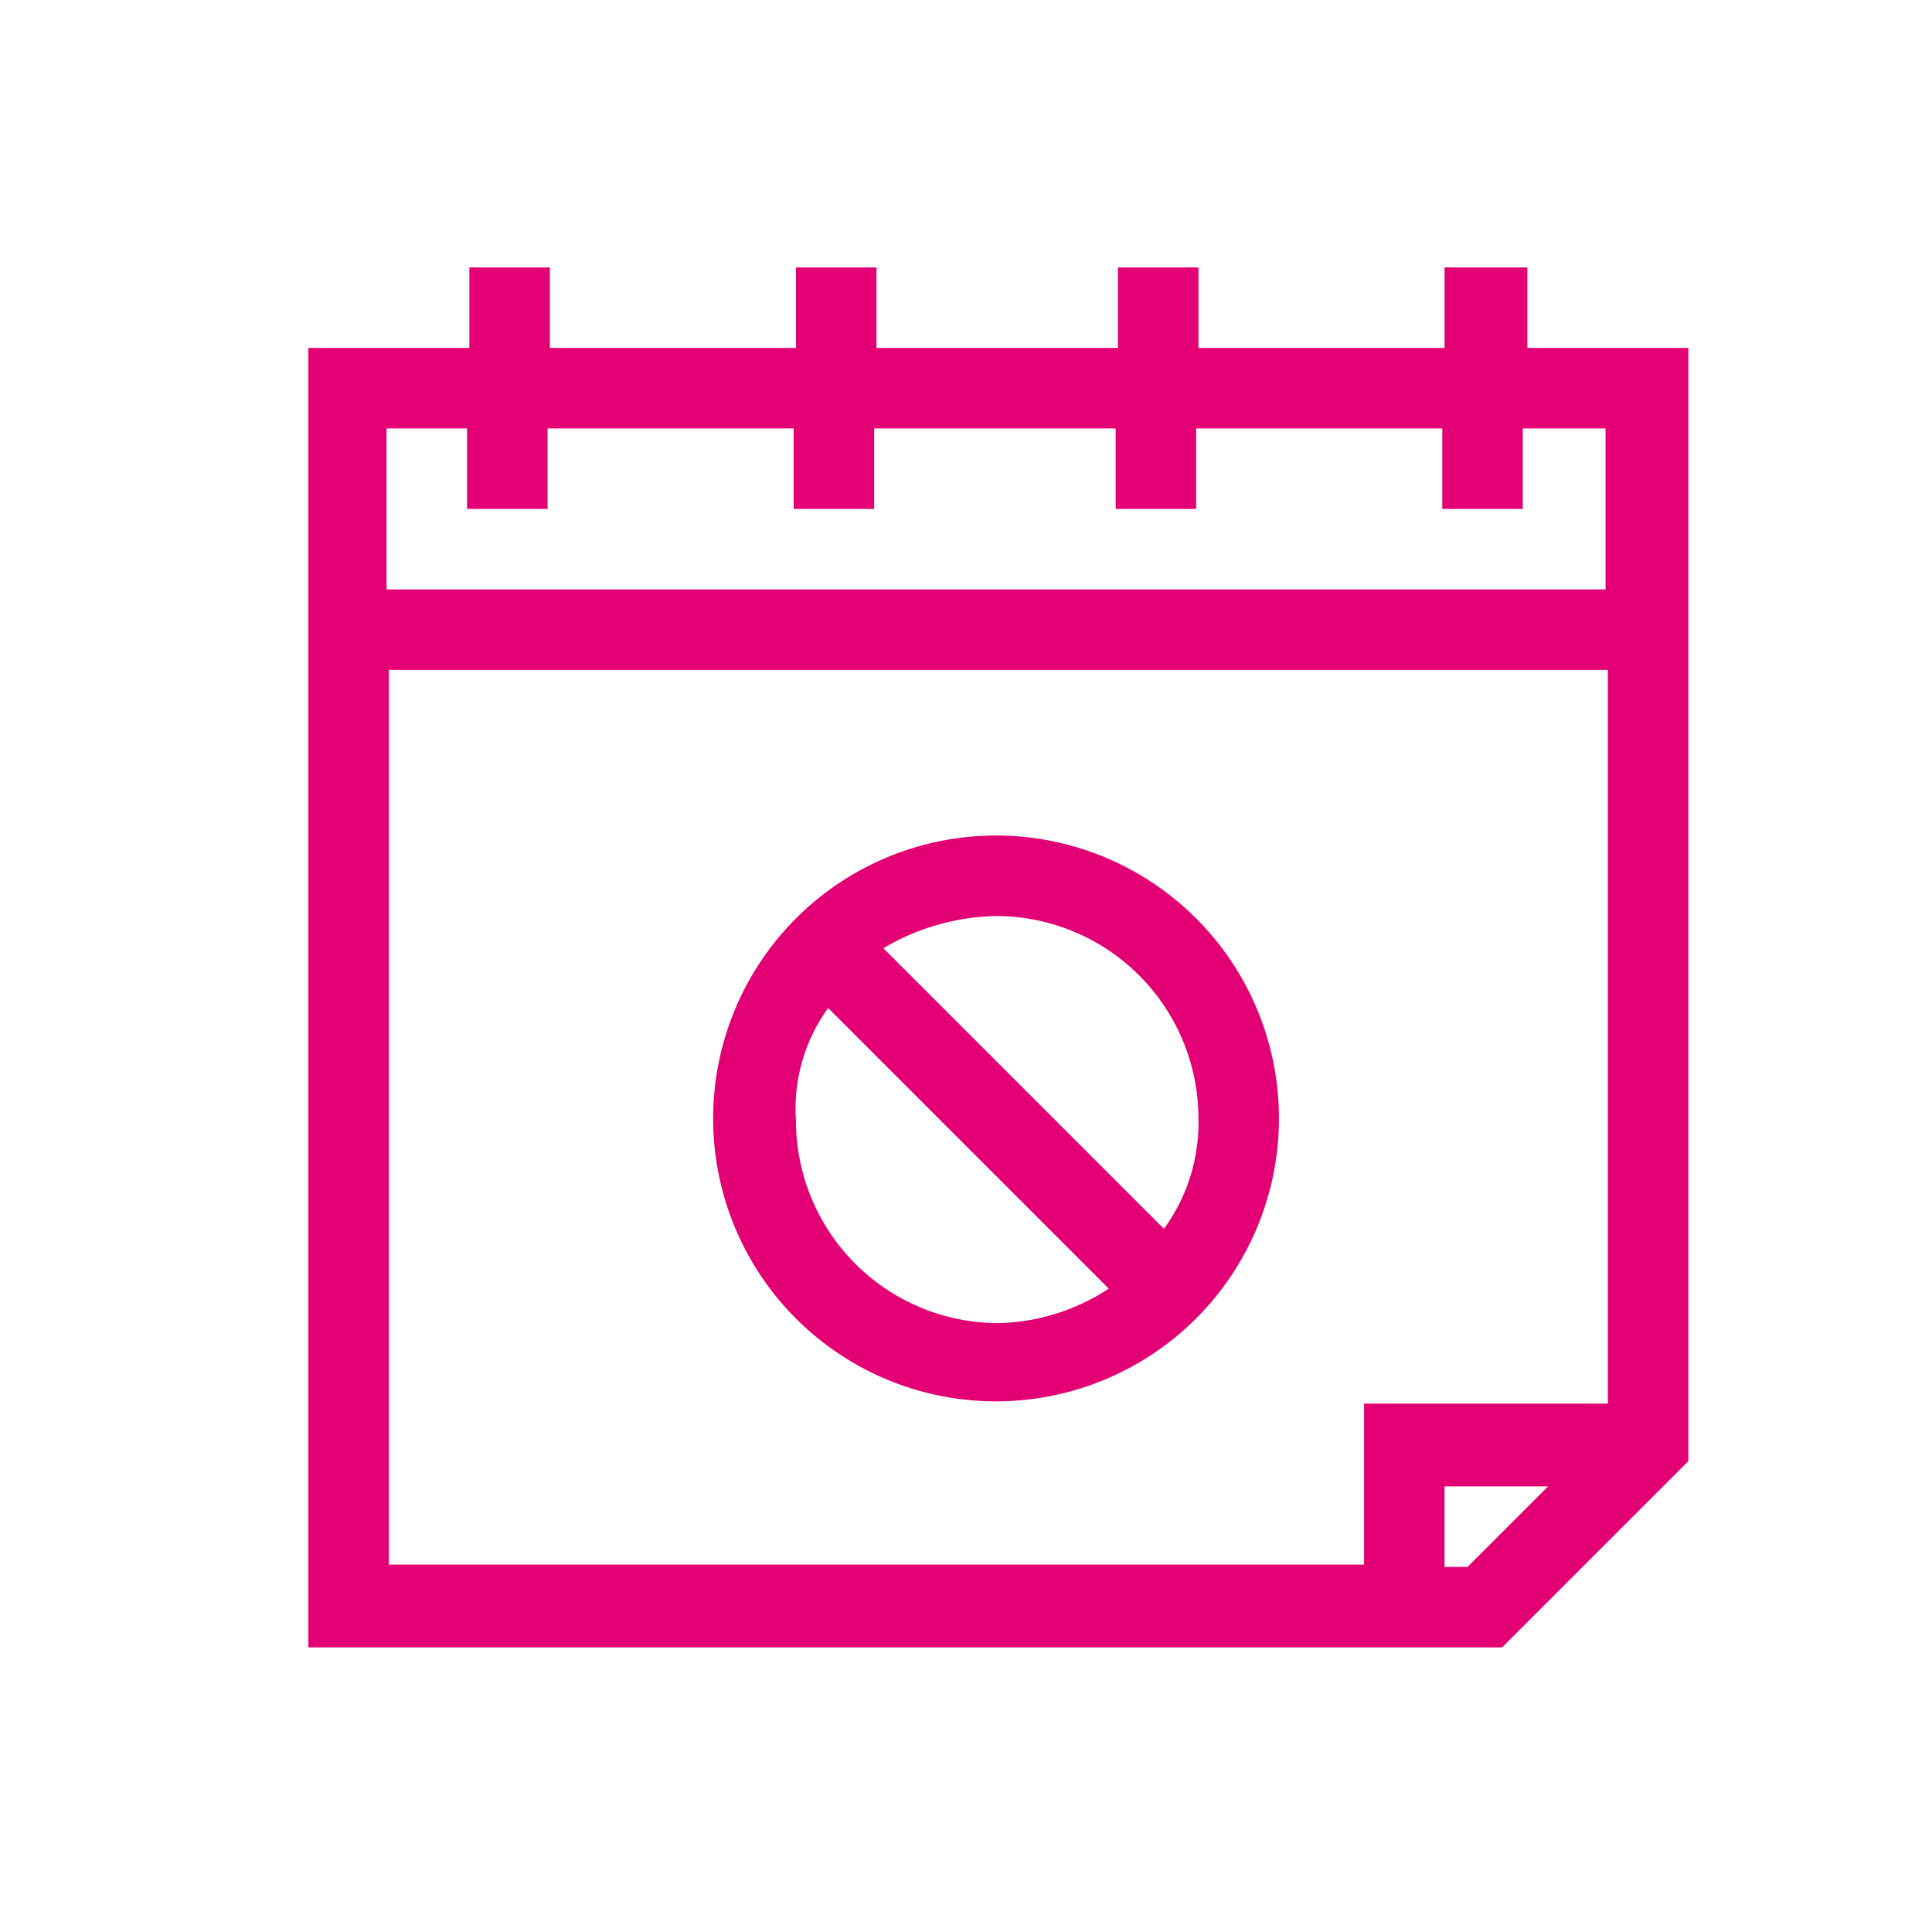
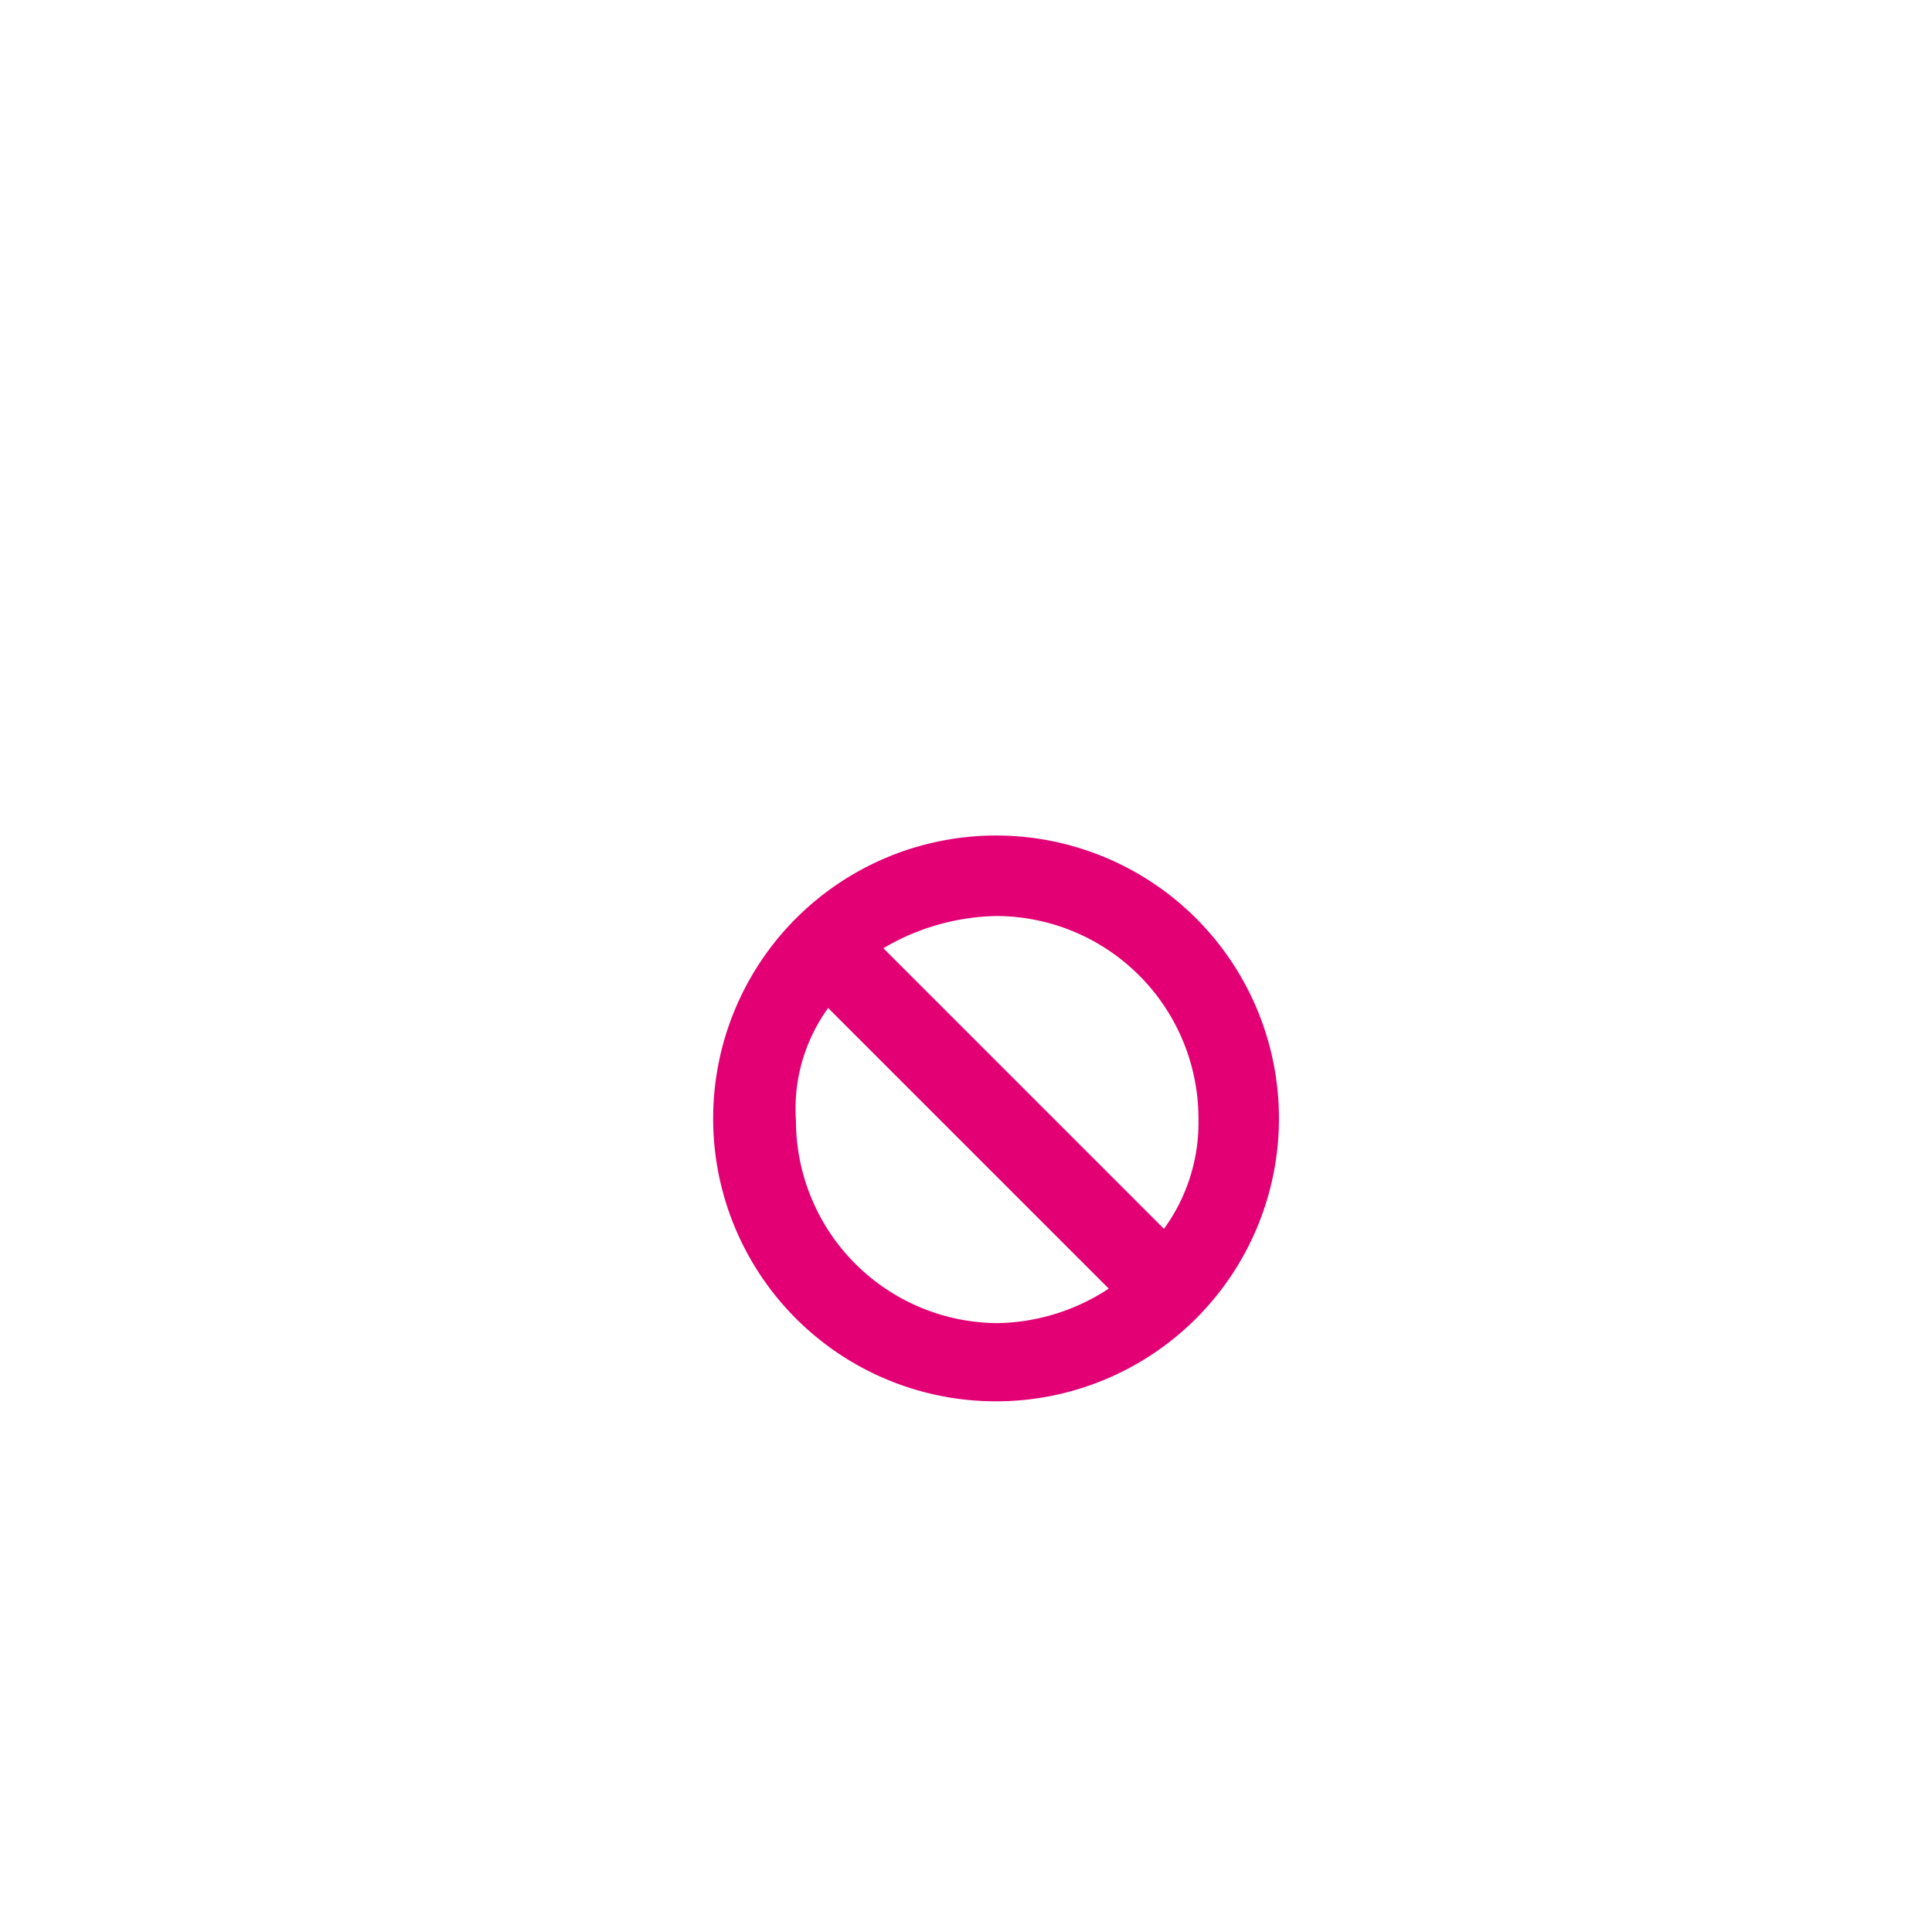
<svg xmlns="http://www.w3.org/2000/svg" xmlns:ns1="http://sodipodi.sourceforge.net/DTD/sodipodi-0.dtd" xmlns:ns2="http://www.inkscape.org/namespaces/inkscape" version="1.1" id="Layer_1" x="0px" y="0px" width="84px" height="84px" viewBox="0 0 84 84" enable-background="new 0 0 84 84" xml:space="preserve" ns1:docname="szereld_magad_sales_05_84.svg" ns2:version="0.92.4 (5da689c313, 2019-01-14)">
  <defs id="defs887" />
  <ns1:namedview pagecolor="#ffffff" bordercolor="#666666" borderopacity="1" objecttolerance="10" gridtolerance="10" guidetolerance="10" ns2:pageopacity="0" ns2:pageshadow="2" ns2:window-width="1920" ns2:window-height="1001" id="namedview885" showgrid="false" ns2:zoom="2.8095238" ns2:cx="42" ns2:cy="42" ns2:window-x="390" ns2:window-y="1791" ns2:window-maximized="1" ns2:current-layer="Layer_1" />
  <path ns2:connector-curvature="0" class="cls-1" d="m 43.307,60.927 a 12.3,12.3 0 1 0 -12.3,-12.3 12.29,12.29 0 0 0 12.3,12.3 z m 0,-21.1 a 8.81,8.81 0 0 1 8.8,8.8 7.84,7.84 0 0 1 -1.5,4.8 l -12.2,-12.2 a 10,10 0 0 1 4.9,-1.4 z m -7.3,4 12.2,12.2 a 9.07,9.07 0 0 1 -4.8,1.5 8.81,8.81 0 0 1 -8.8,-8.8 7.46,7.46 0 0 1 1.4,-4.9 z" id="path4985" style="fill:#e20074;fill-opacity:1" />
-   <path ns2:connector-curvature="0" class="cls-1" d="m 66.307,11.627 h -3.5 v 3.5 h -10.7 v -3.5 h -3.5 v 3.5 h -10.5 v -3.5 h -3.5 v 3.5 h -10.7 v -3.5 h -3.5 v 3.5 h -7 v 56.5 h 51.9 l 8.1,-8.1 v -48.4 h -7 v -3.5 z m -2.5,56.5 h -1 v -3.5 h 4.5 z m 6,-7.1 h -10.5 v 7 h -42.4 v -38.9 h 53 v 31.9 z m 0,-42.4 v 7 h -53 v -7 h 3.5 v 3.5 h 3.5 v -3.5 h 10.7 v 3.5 h 3.5 v -3.5 h 10.5 v 3.5 h 3.5 v -3.5 h 10.7 v 3.5 h 3.5 v -3.5 z" id="path4987" style="fill:#e20074;fill-opacity:1" />
</svg>